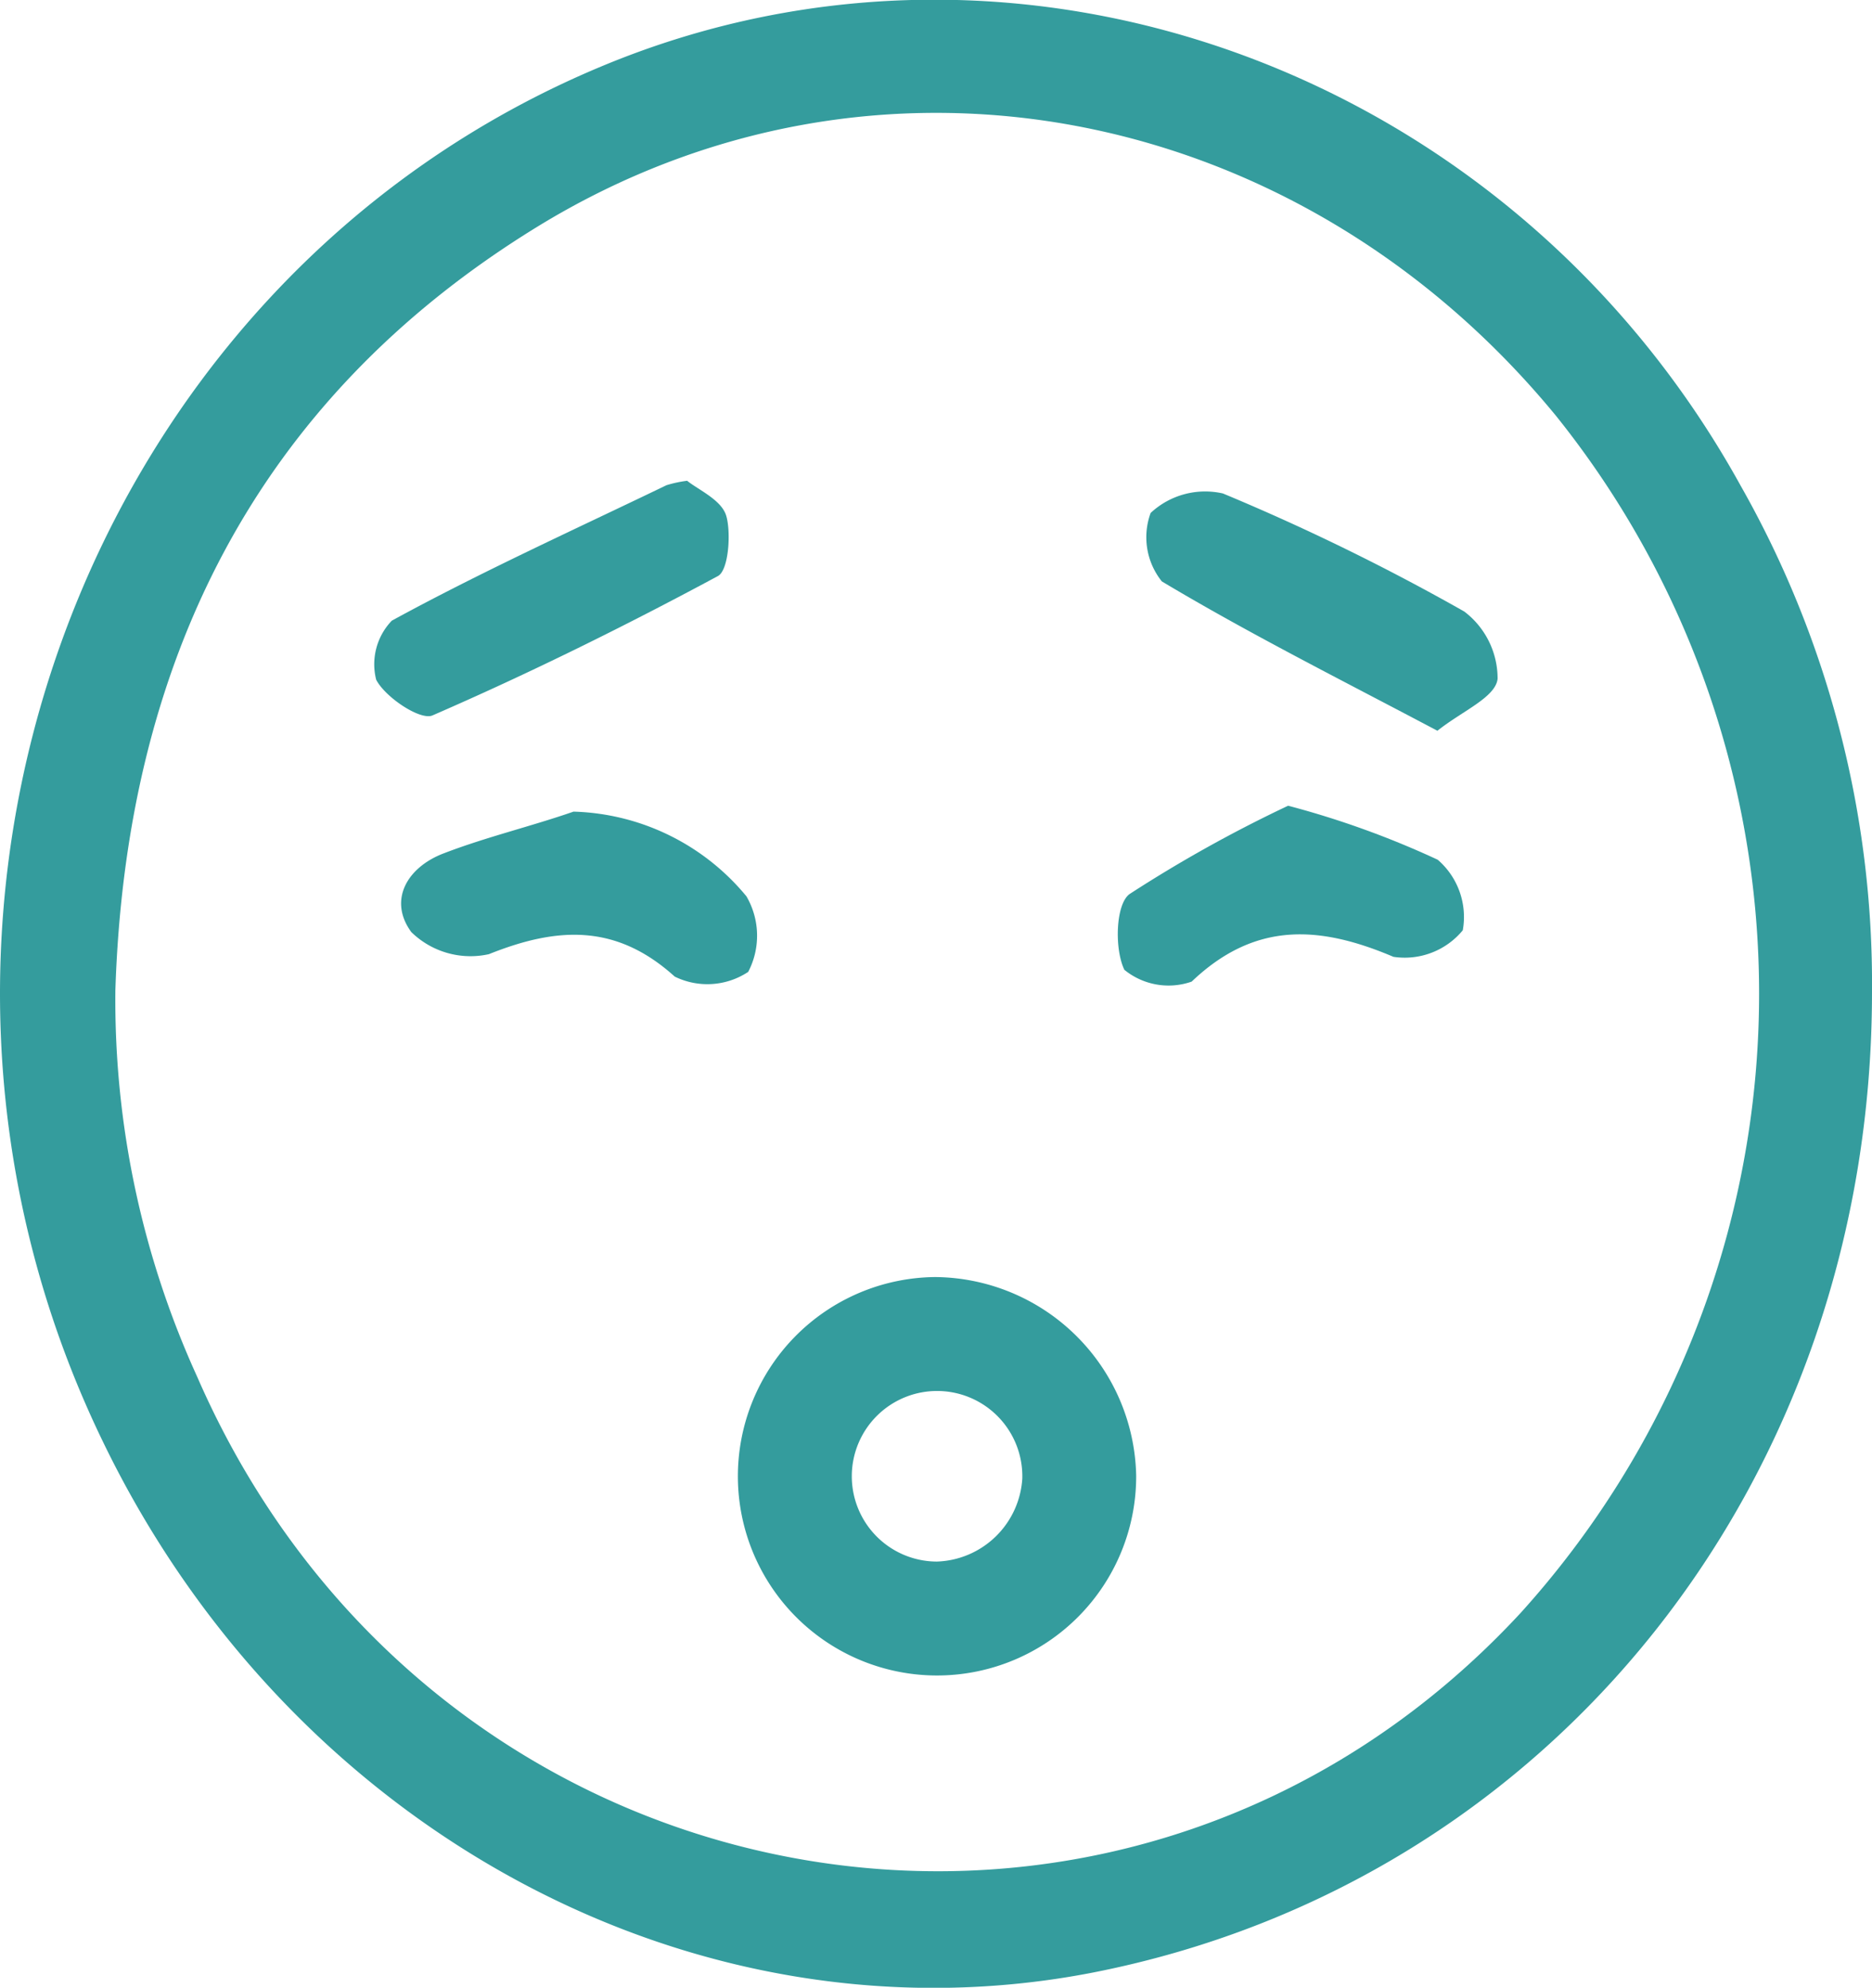
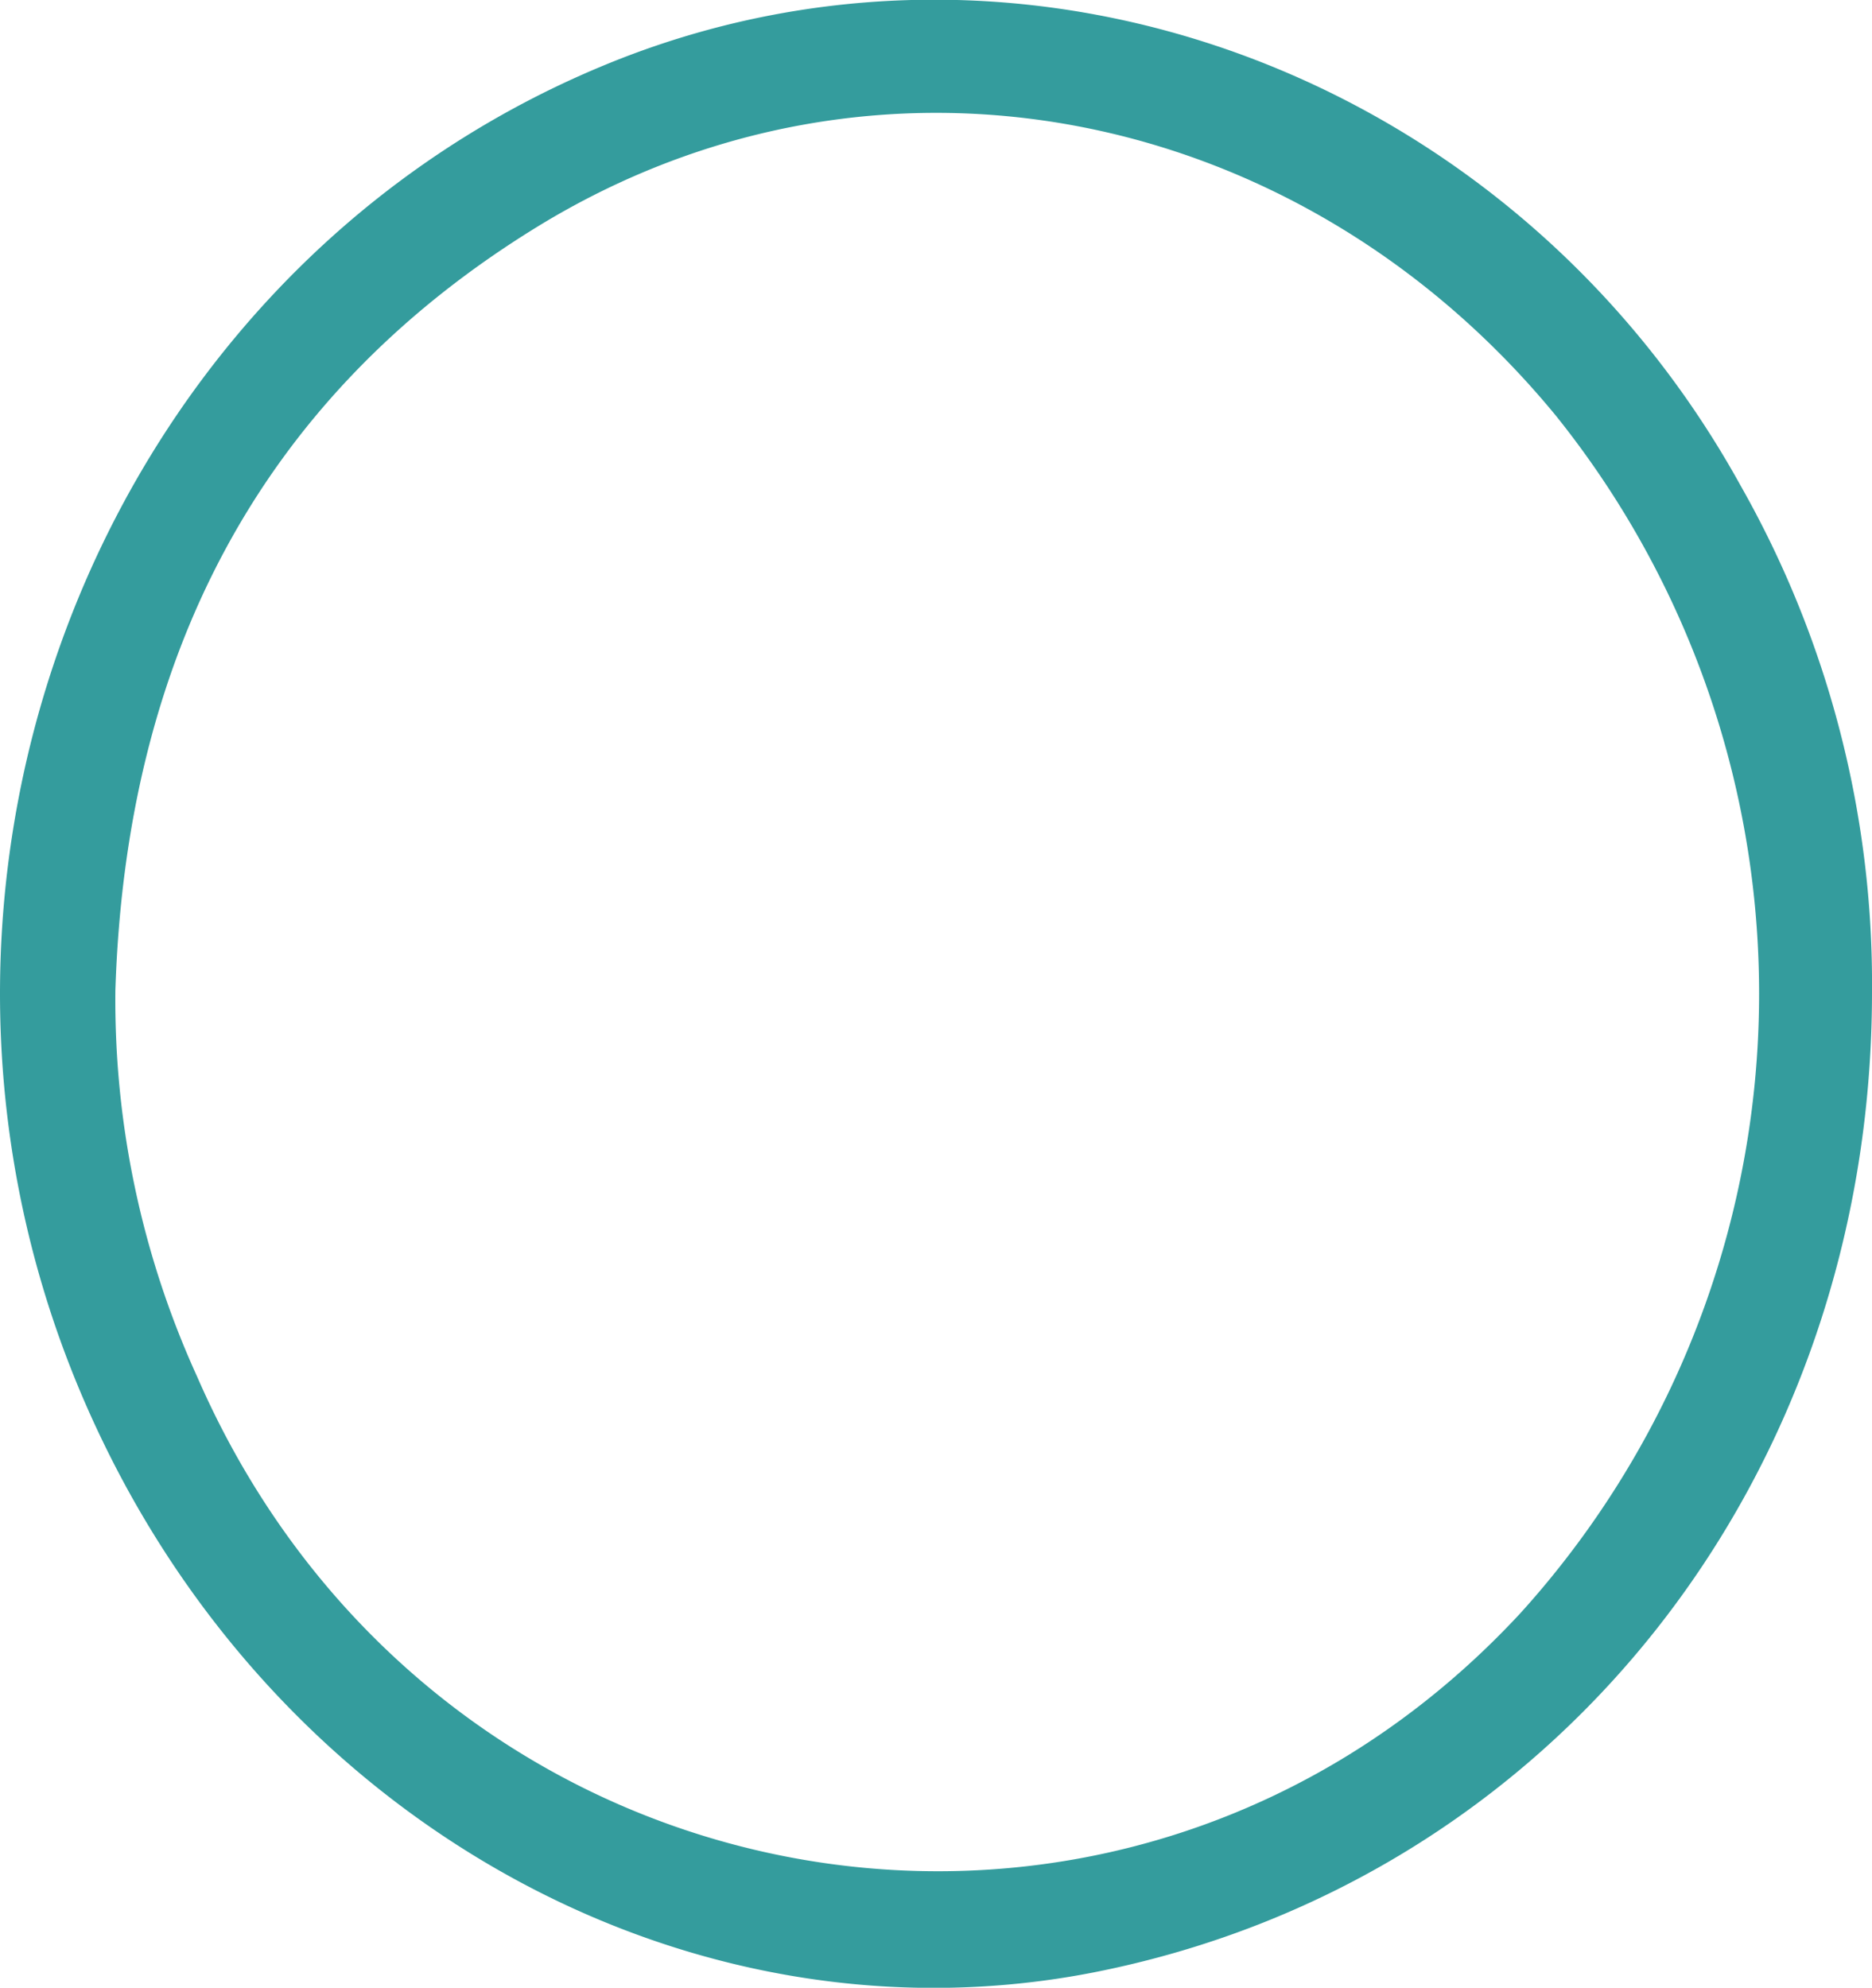
<svg xmlns="http://www.w3.org/2000/svg" viewBox="0 0 63.45 67.35">
  <defs>
    <style>.cls-1{fill:#349c9d;}</style>
  </defs>
  <g id="Layer_2" data-name="Layer 2">
    <g id="Capa_1" data-name="Capa 1">
      <g id="tADH9I">
        <path class="cls-1" d="M63.45,33.61c0,16.53-10.84,30.16-26.38,33.22-13.4,2.62-27.19-4.75-33.59-18-8.57-17.69-.71-39.3,17-46.62C34.68-3.66,51.27,2.46,59,16.46A34.18,34.18,0,0,1,63.45,33.61Zm-59.54,0A30.76,30.76,0,0,0,6.68,46.64c8,18.38,31.42,22.54,44.87,8a31.28,31.28,0,0,0,1.19-40.55C44,3.45,29.63.67,18.2,7.69,8.63,13.57,4.26,22.52,3.91,33.57Z" />
-         <path class="cls-1" d="M38.51,50a6.75,6.75,0,1,1-6.82-6.73A6.87,6.87,0,0,1,38.51,50Zm-6.76,2.91a3,3,0,0,0,2.9-2.81,2.89,2.89,0,1,0-2.9,2.81Z" />
-         <path class="cls-1" d="M23.29,16.29c.37.3,1.15.64,1.32,1.17s.1,1.86-.28,2.06c-3.16,1.7-6.38,3.29-9.67,4.72-.41.18-1.6-.61-1.91-1.21a2.13,2.13,0,0,1,.53-2c3-1.64,6.2-3.09,9.31-4.59A4.15,4.15,0,0,1,23.29,16.29Z" />
-         <path class="cls-1" d="M48.72,24.76c-3.29-1.74-6.38-3.29-9.34-5.06A2.39,2.39,0,0,1,39,17.38a2.71,2.71,0,0,1,2.45-.66,75.07,75.07,0,0,1,8.18,4A2.85,2.85,0,0,1,50.76,23C50.69,23.63,49.56,24.09,48.72,24.76Z" />
-         <path class="cls-1" d="M19.44,27.5a7.88,7.88,0,0,1,5.86,2.87,2.65,2.65,0,0,1,.06,2.56,2.51,2.51,0,0,1-2.49.16c-2-1.81-4-1.68-6.3-.76a2.87,2.87,0,0,1-2.63-.75c-.79-1.08-.14-2.2,1.11-2.67C16.48,28.36,18,28,19.44,27.5Z" />
-         <path class="cls-1" d="M43.66,27.3a30.44,30.44,0,0,1,5.07,1.83,2.56,2.56,0,0,1,.85,2.39,2.55,2.55,0,0,1-2.35.9c-2.52-1.07-4.7-1.2-6.84.84a2.37,2.37,0,0,1-2.28-.4c-.34-.7-.3-2.23.18-2.57A45.87,45.87,0,0,1,43.66,27.3Z" />
      </g>
    </g>
  </g>
</svg>